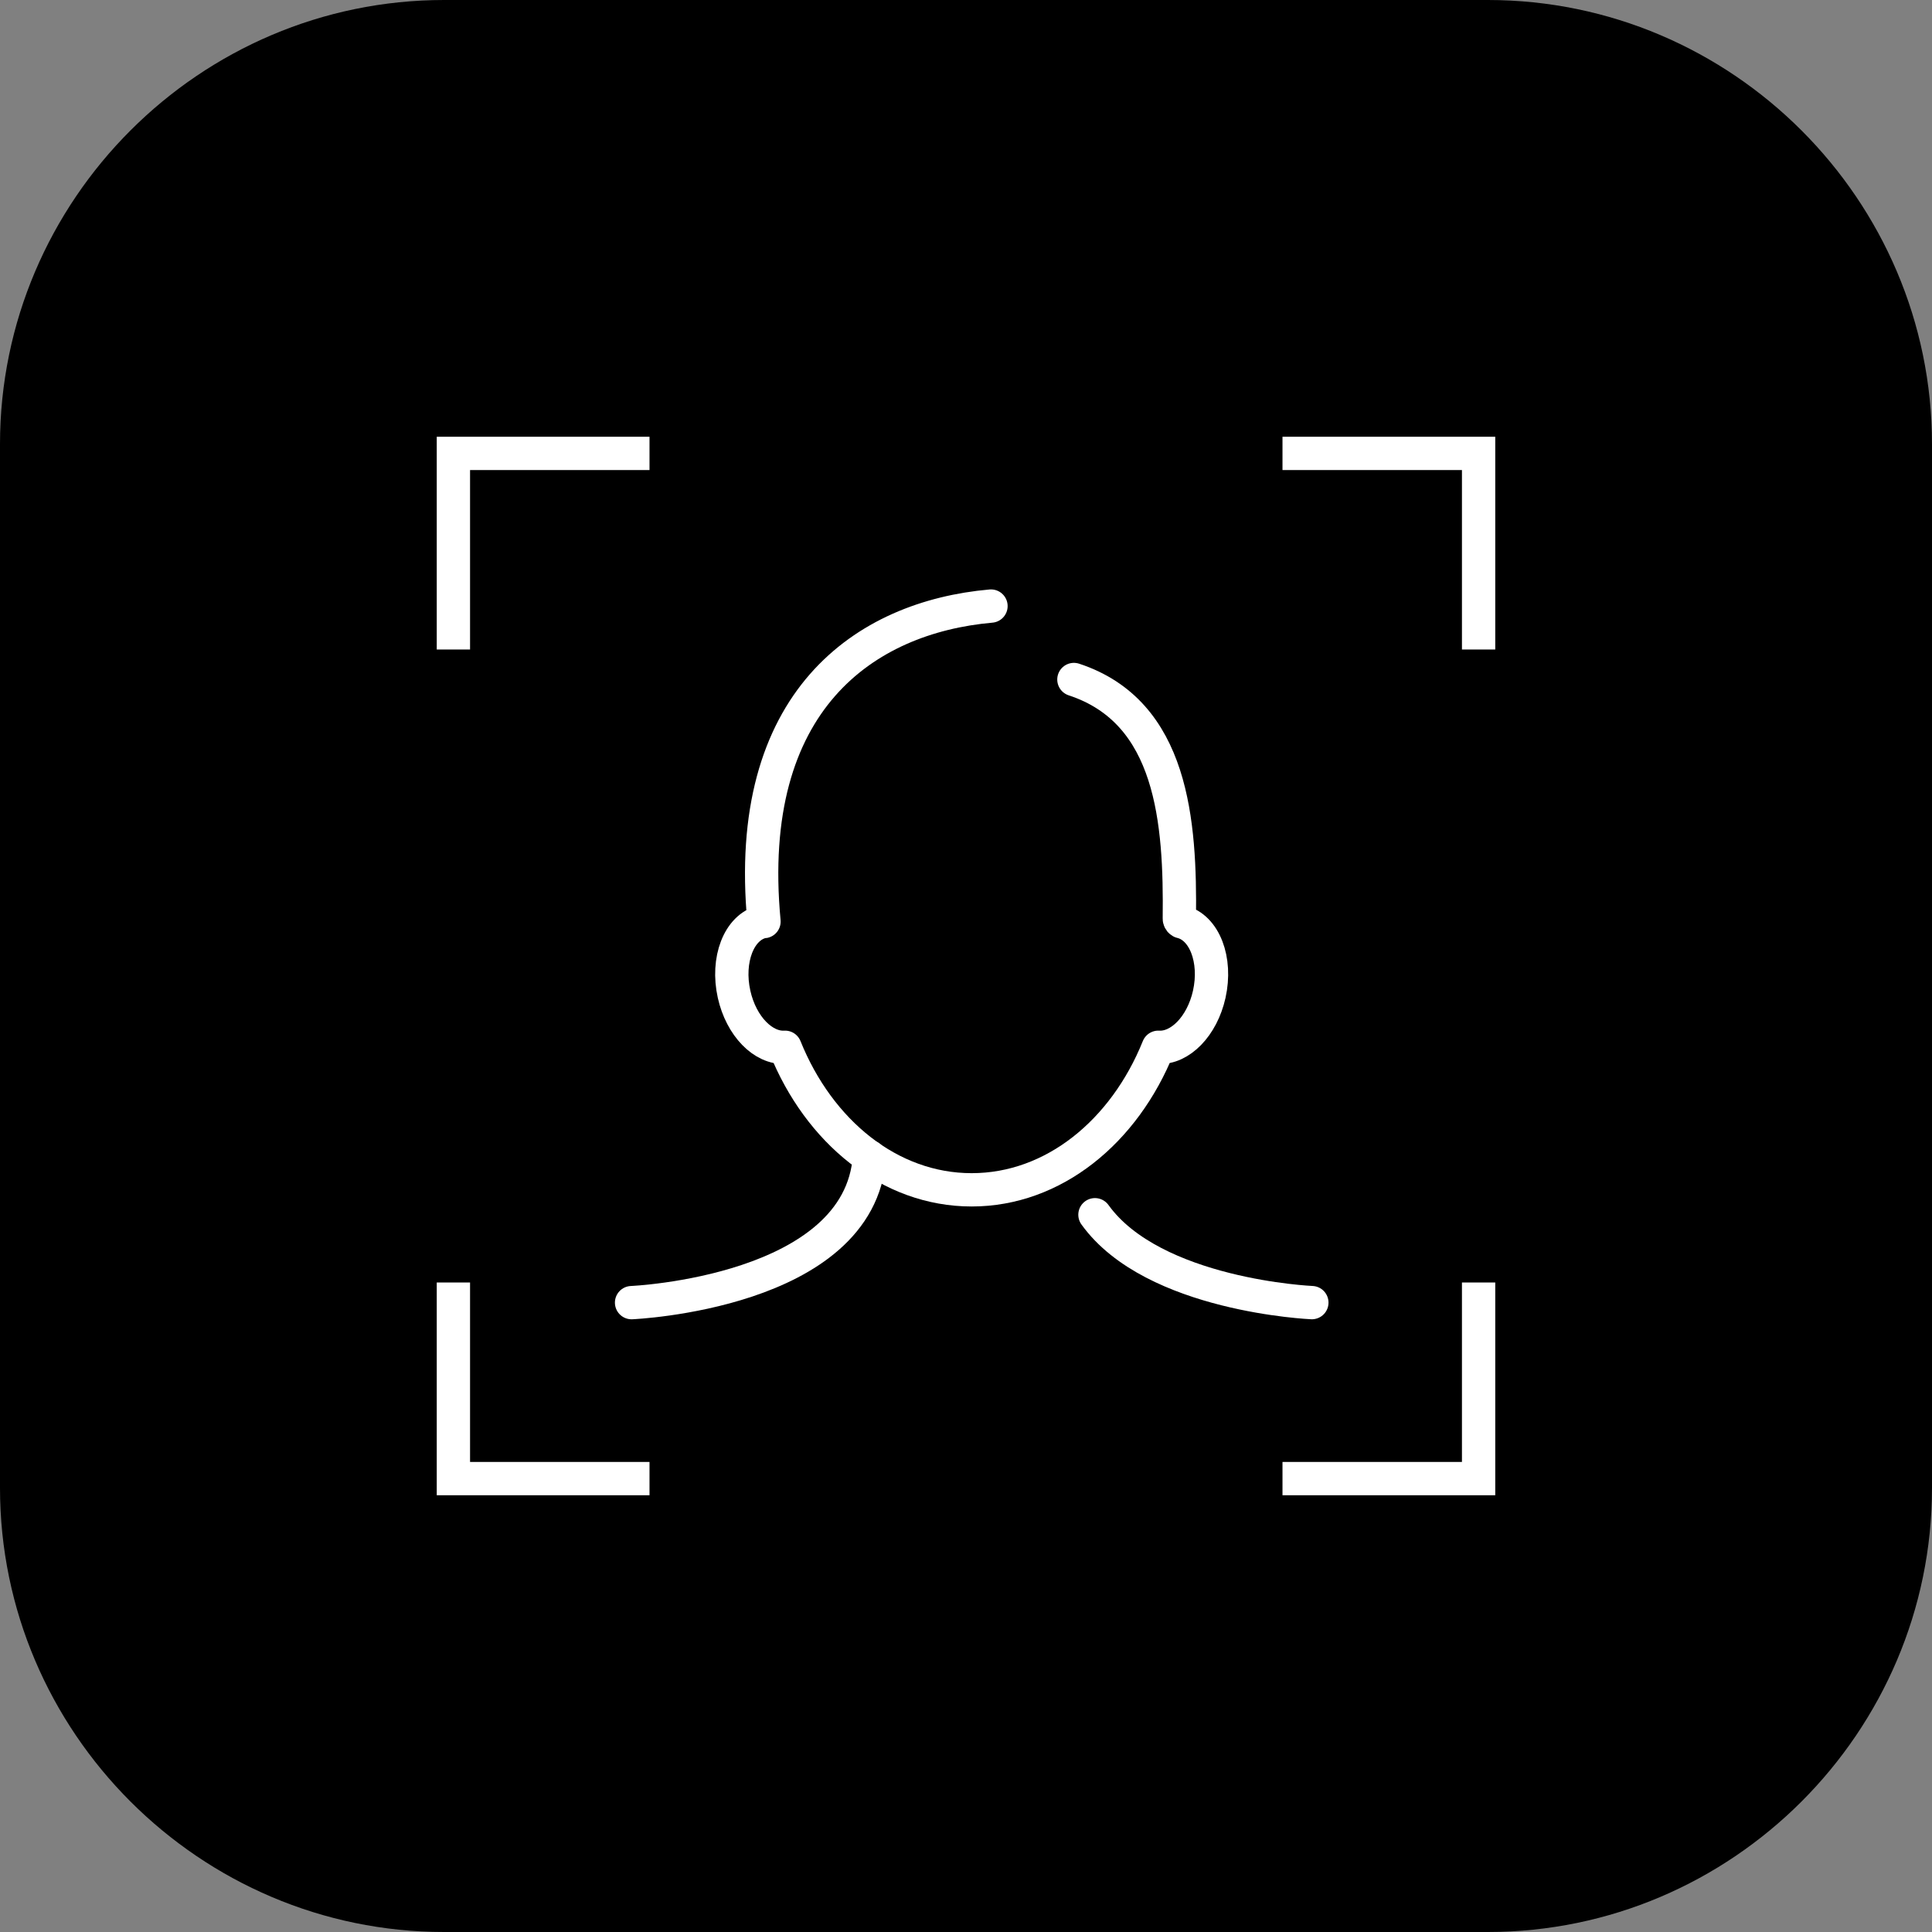
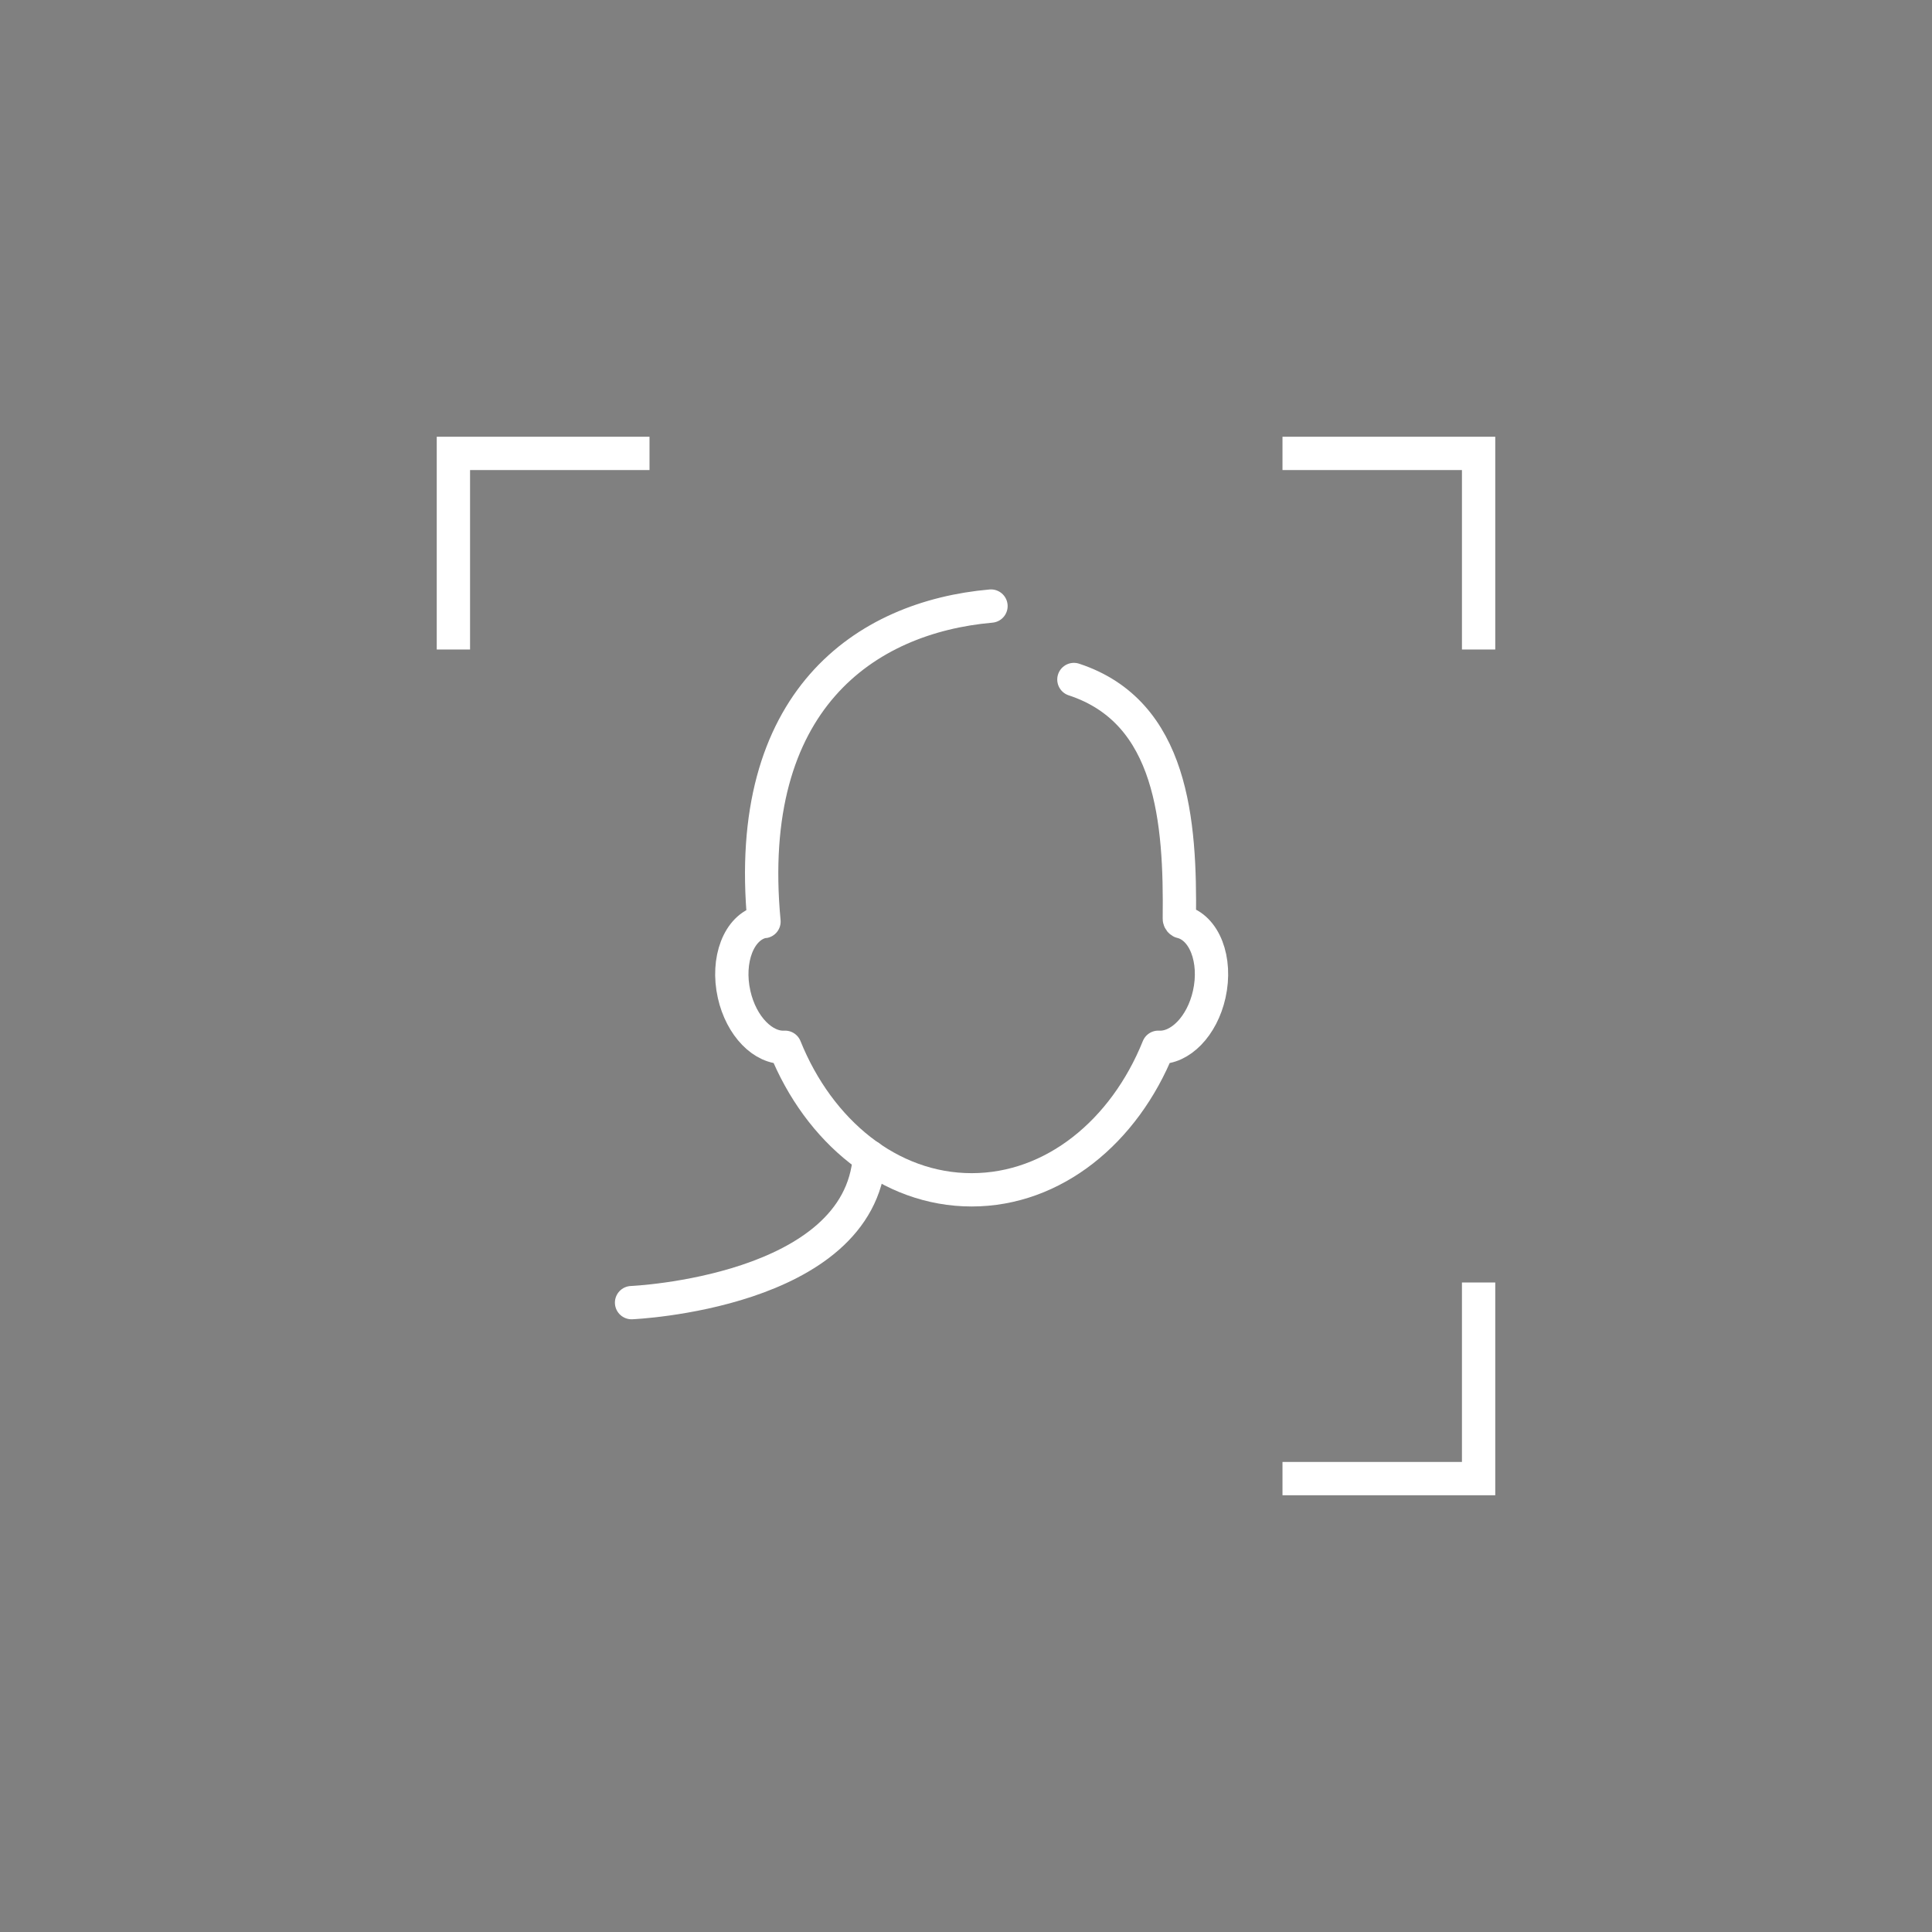
<svg xmlns="http://www.w3.org/2000/svg" version="1.1" id="icon" x="0px" y="0px" viewBox="0 0 87 87" style="enable-background:new 0 0 87 87;" xml:space="preserve">
  <rect x="0" y="0" width="87" height="87" fill="#808080" stroke="none" />
  <g>
-     <path d="M67,87H20C9,87,0,78,0,67V20C0,9,9,0,20,0h47c11,0,20,9,20,20v47C87,78,78,87,67,87z" />
-   </g>
+     </g>
  <g>
    <g>
      <g>
        <polyline style="fill:none;stroke:#FFFFFF;stroke-width:1.5;stroke-miterlimit:10;" points="20.417,29.248      20.417,20.417 29.248,20.417    " />
        <polyline style="fill:none;stroke:#FFFFFF;stroke-width:1.5;stroke-miterlimit:10;" points="57.752,20.417      66.583,20.417 66.583,29.248    " />
        <polyline style="fill:none;stroke:#FFFFFF;stroke-width:1.5;stroke-miterlimit:10;" points="66.583,57.752      66.583,66.583 57.752,66.583    " />
-         <polyline style="fill:none;stroke:#FFFFFF;stroke-width:1.5;stroke-miterlimit:10;" points="29.248,66.583      20.417,66.583 20.417,57.752    " />
      </g>
    </g>
    <g>
      <g>
        <path style="fill:none;stroke:#FFFFFF;stroke-width:1.5;stroke-linecap:round;stroke-linejoin:round;stroke-miterlimit:10;" d="     M48.359,30.599C52.812,32.062,53.159,37.008,53.107,41.371c0,0-0.003,0.087,0.083,0.135     c1.046,0.251,1.611,1.715,1.263,3.271c-0.323,1.442-1.317,2.442-2.294,2.383     c-1.53,3.799-4.713,6.419-8.404,6.419c-3.691,0-6.874-2.62-8.404-6.419     c-0.976,0.059-1.971-0.941-2.294-2.383c-0.348-1.556,0.217-3.02,1.263-3.271     c0.027-0.007,0.055-0.002,0.083-0.007C33.464,31.547,38.958,27.792,44.625,27.292" />
      </g>
      <path style="fill:none;stroke:#FFFFFF;stroke-width:1.5;stroke-linecap:round;stroke-linejoin:round;stroke-miterlimit:10;" d="    M28.44,58.659c0,0,10.282-0.435,10.713-6.569" />
-       <path style="fill:none;stroke:#FFFFFF;stroke-width:1.5;stroke-linecap:round;stroke-linejoin:round;stroke-miterlimit:10;" d="    M49.307,54.701c2.628,3.652,9.767,3.957,9.767,3.957" />
    </g>
  </g>
</svg>